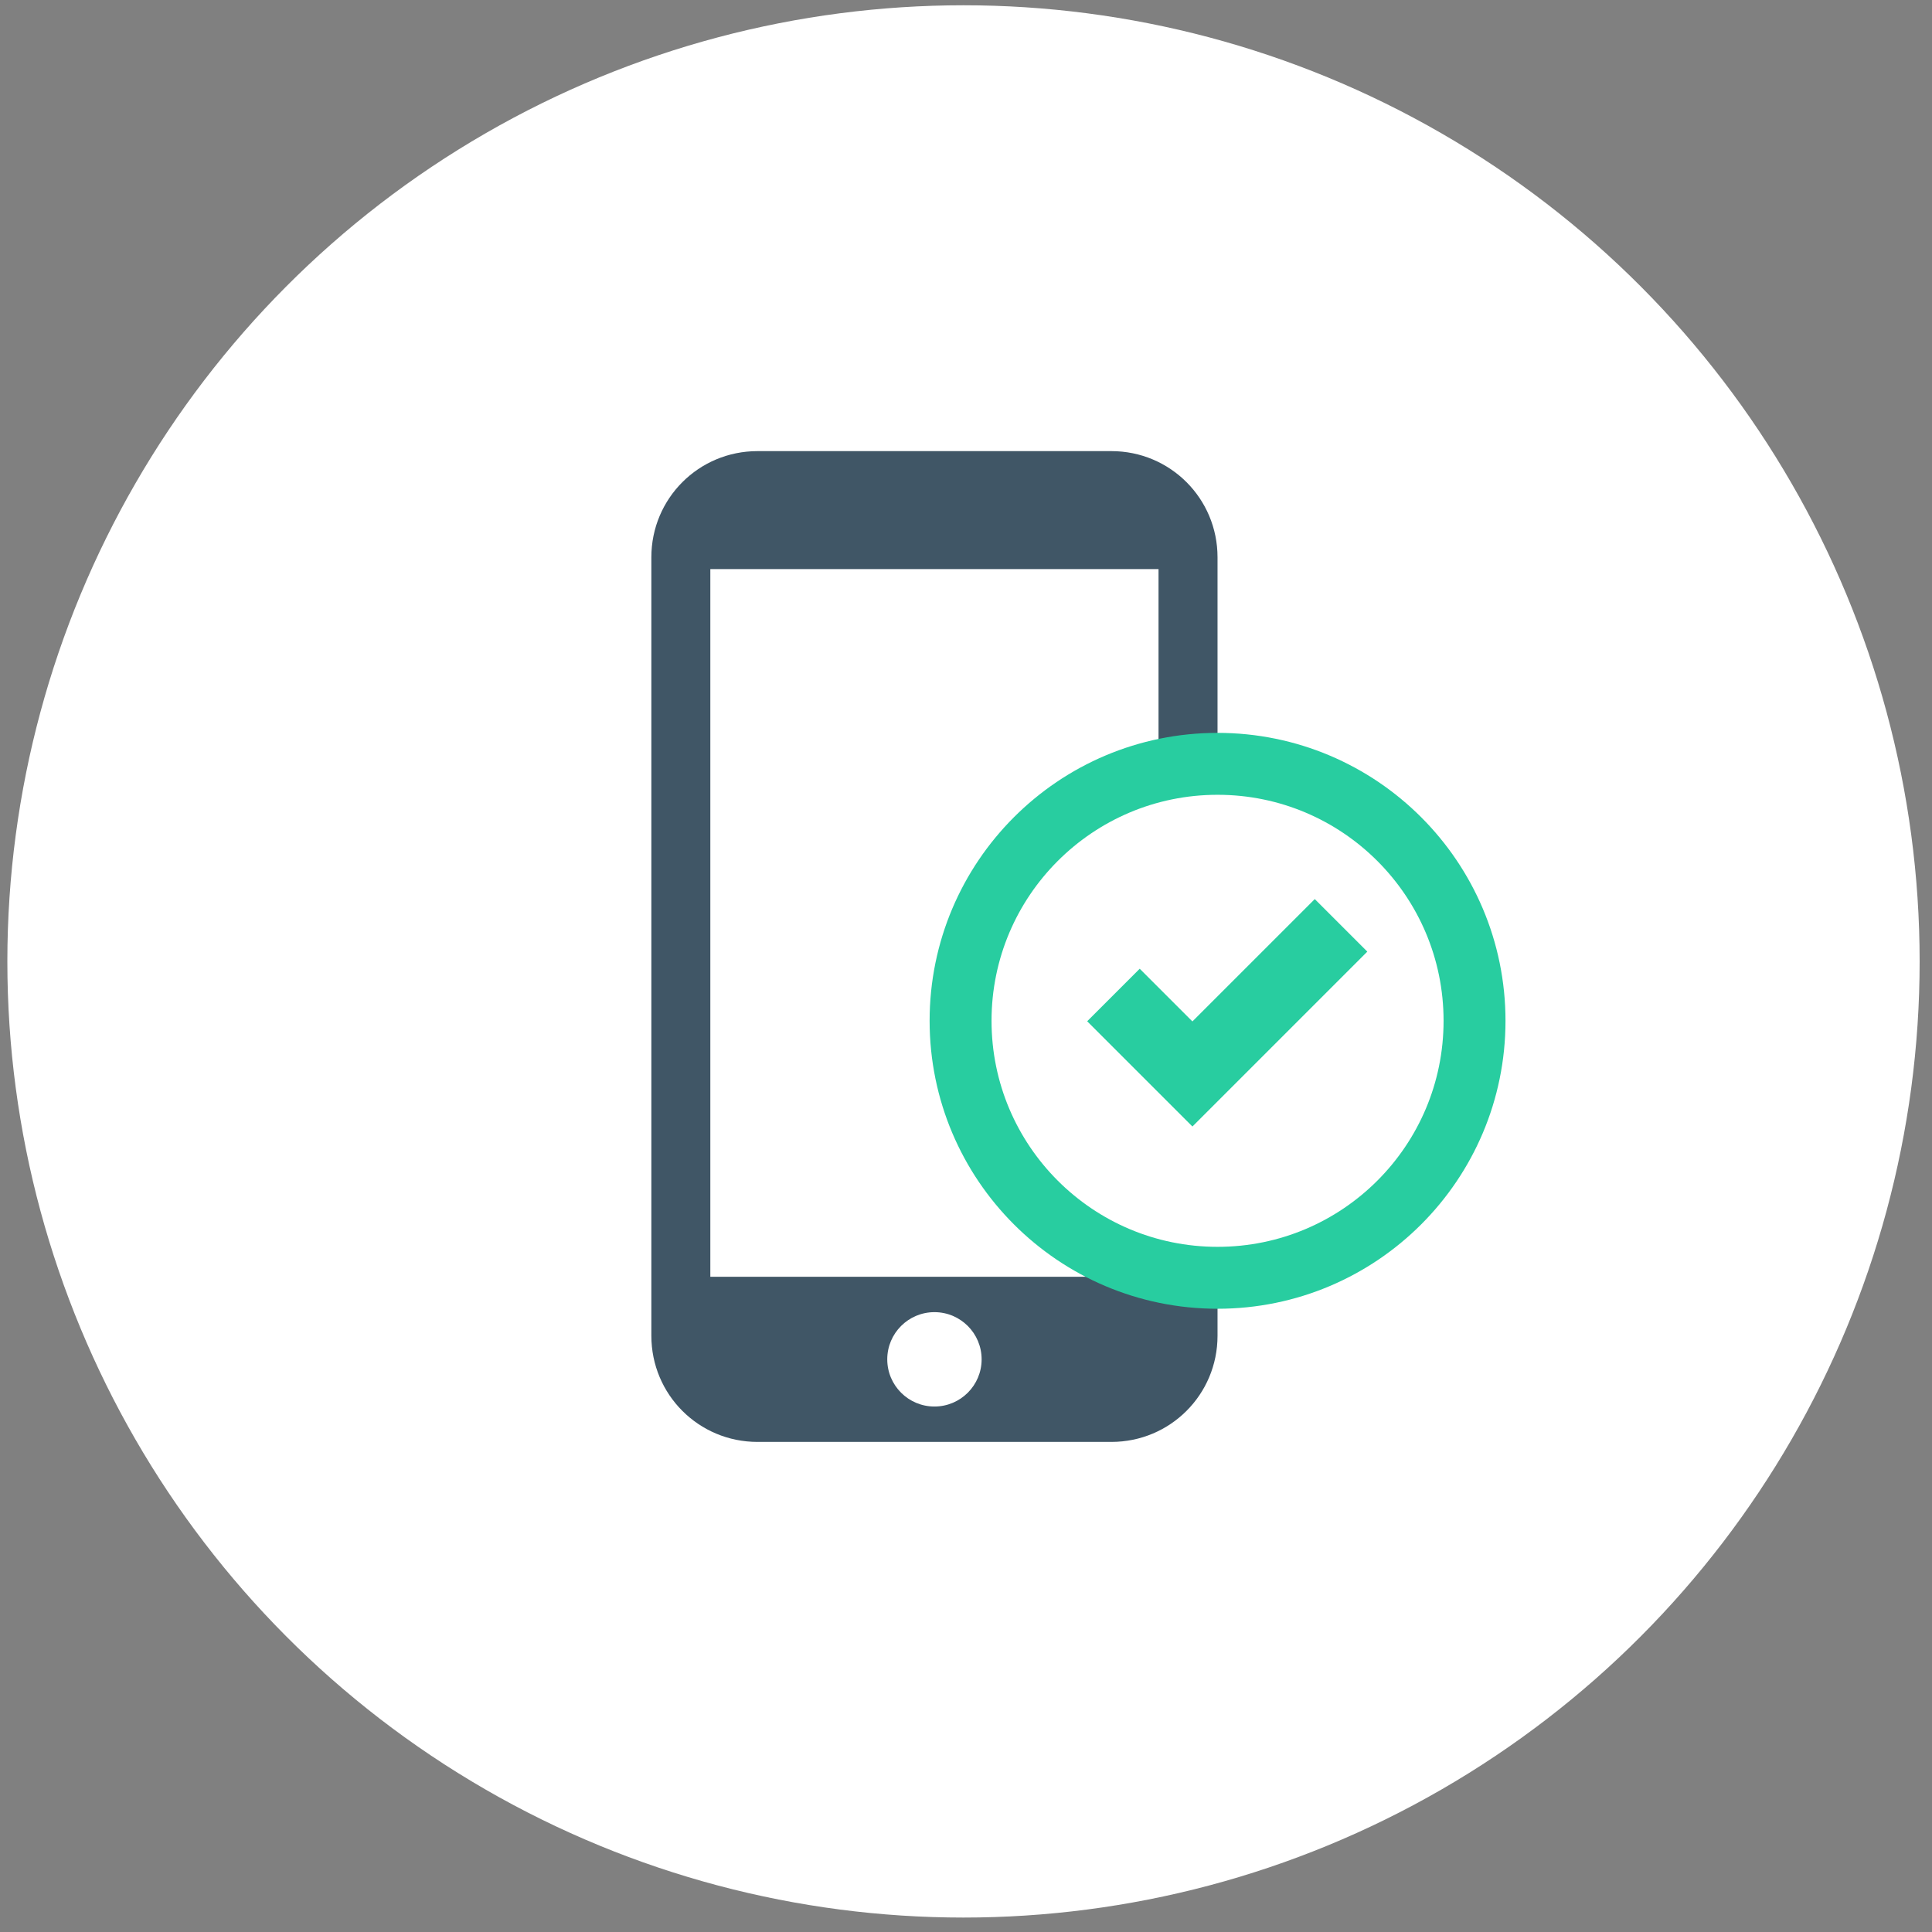
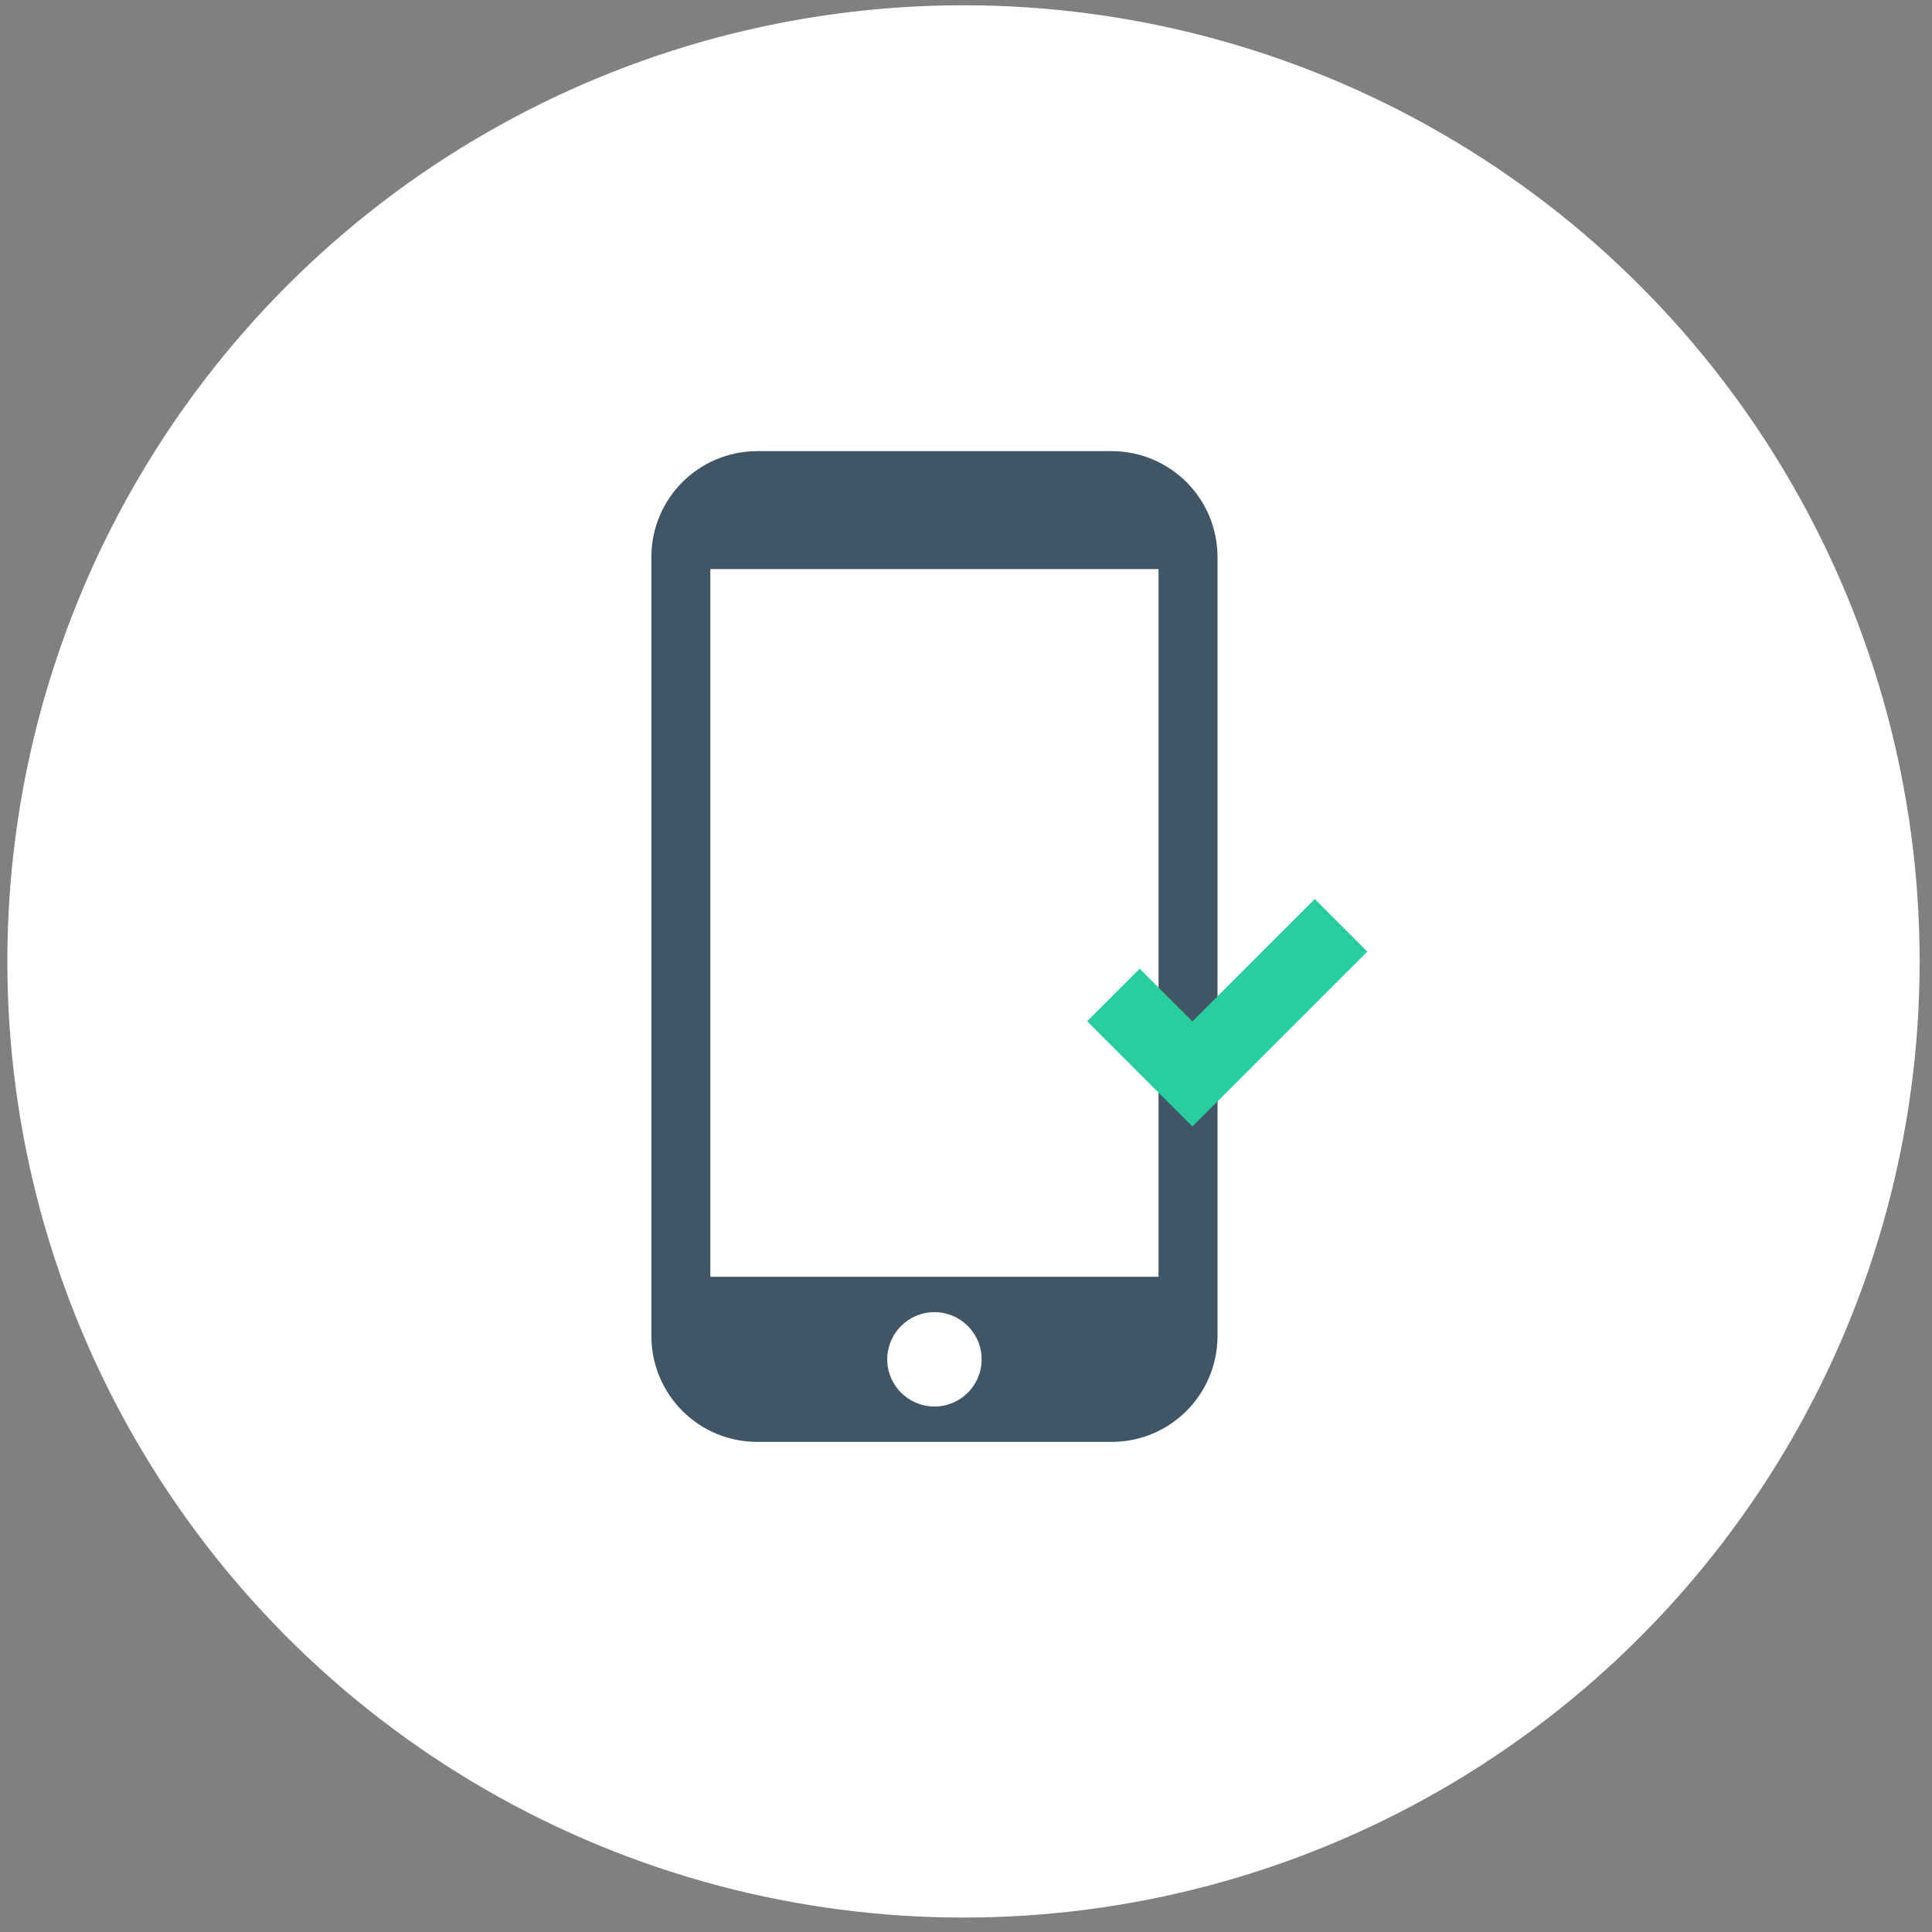
<svg xmlns="http://www.w3.org/2000/svg" fill="none" height="78" viewBox="0 0 78 78" width="78">
  <rect x="0" y="0" width="78" height="78" fill="#808080" stroke="none" />
  <circle cx="38.899" cy="38.815" fill="#fff" r="38.602" />
  <path d="m30.583 18.213c-2.374 0-4.286 1.911-4.286 4.286v31.429c0 2.374 1.911 4.286 4.286 4.286h14.286c2.374 0 4.286-1.911 4.286-4.286v-31.429c0-2.374-1.911-4.286-4.286-4.286zm-1.905 4.762h18.095v28.571h-18.095zm9.048 30c1.052 0 1.905.853 1.905 1.905s-.853 1.905-1.905 1.905-1.905-.853-1.905-1.905.853-1.905 1.905-1.905z" fill="#405666" />
  <g stroke="#28cda0">
-     <circle cx="49.156" cy="41.213" fill="#fff" r="10.375" stroke-width="2.5" />
    <path d="m44.953 40.171 3.188 3.188 6-6" stroke-width="3" />
  </g>
</svg>